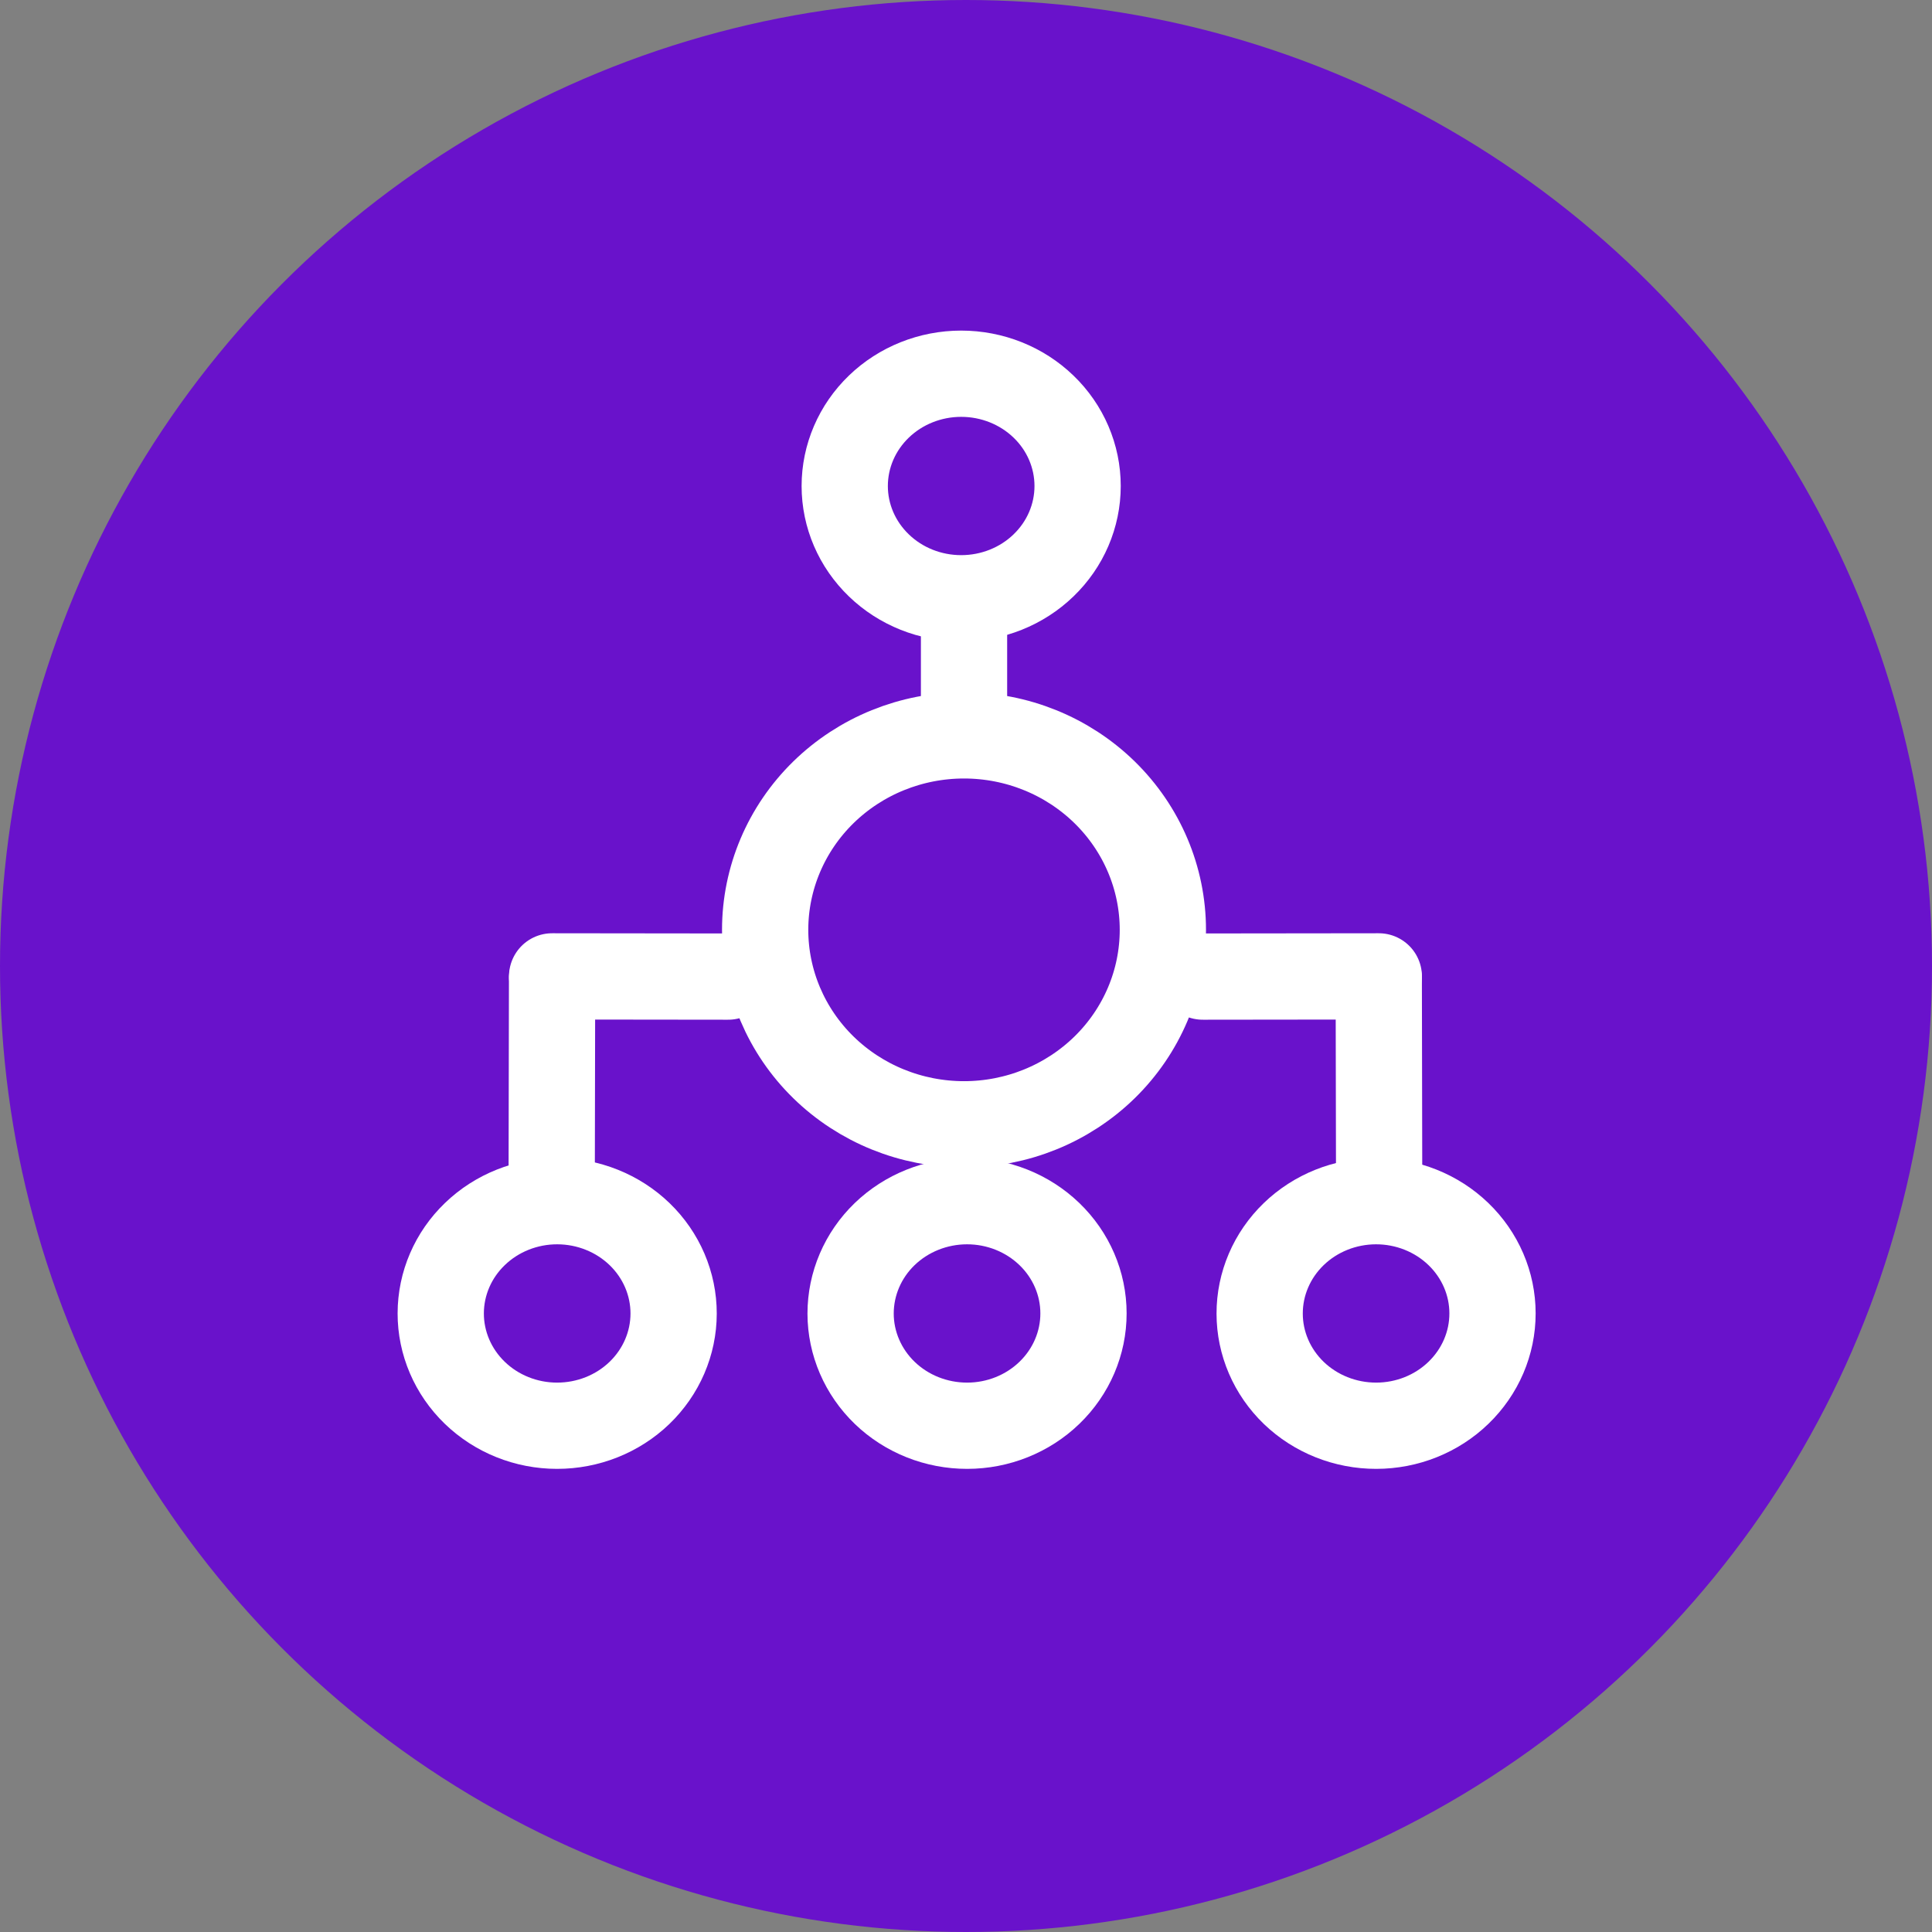
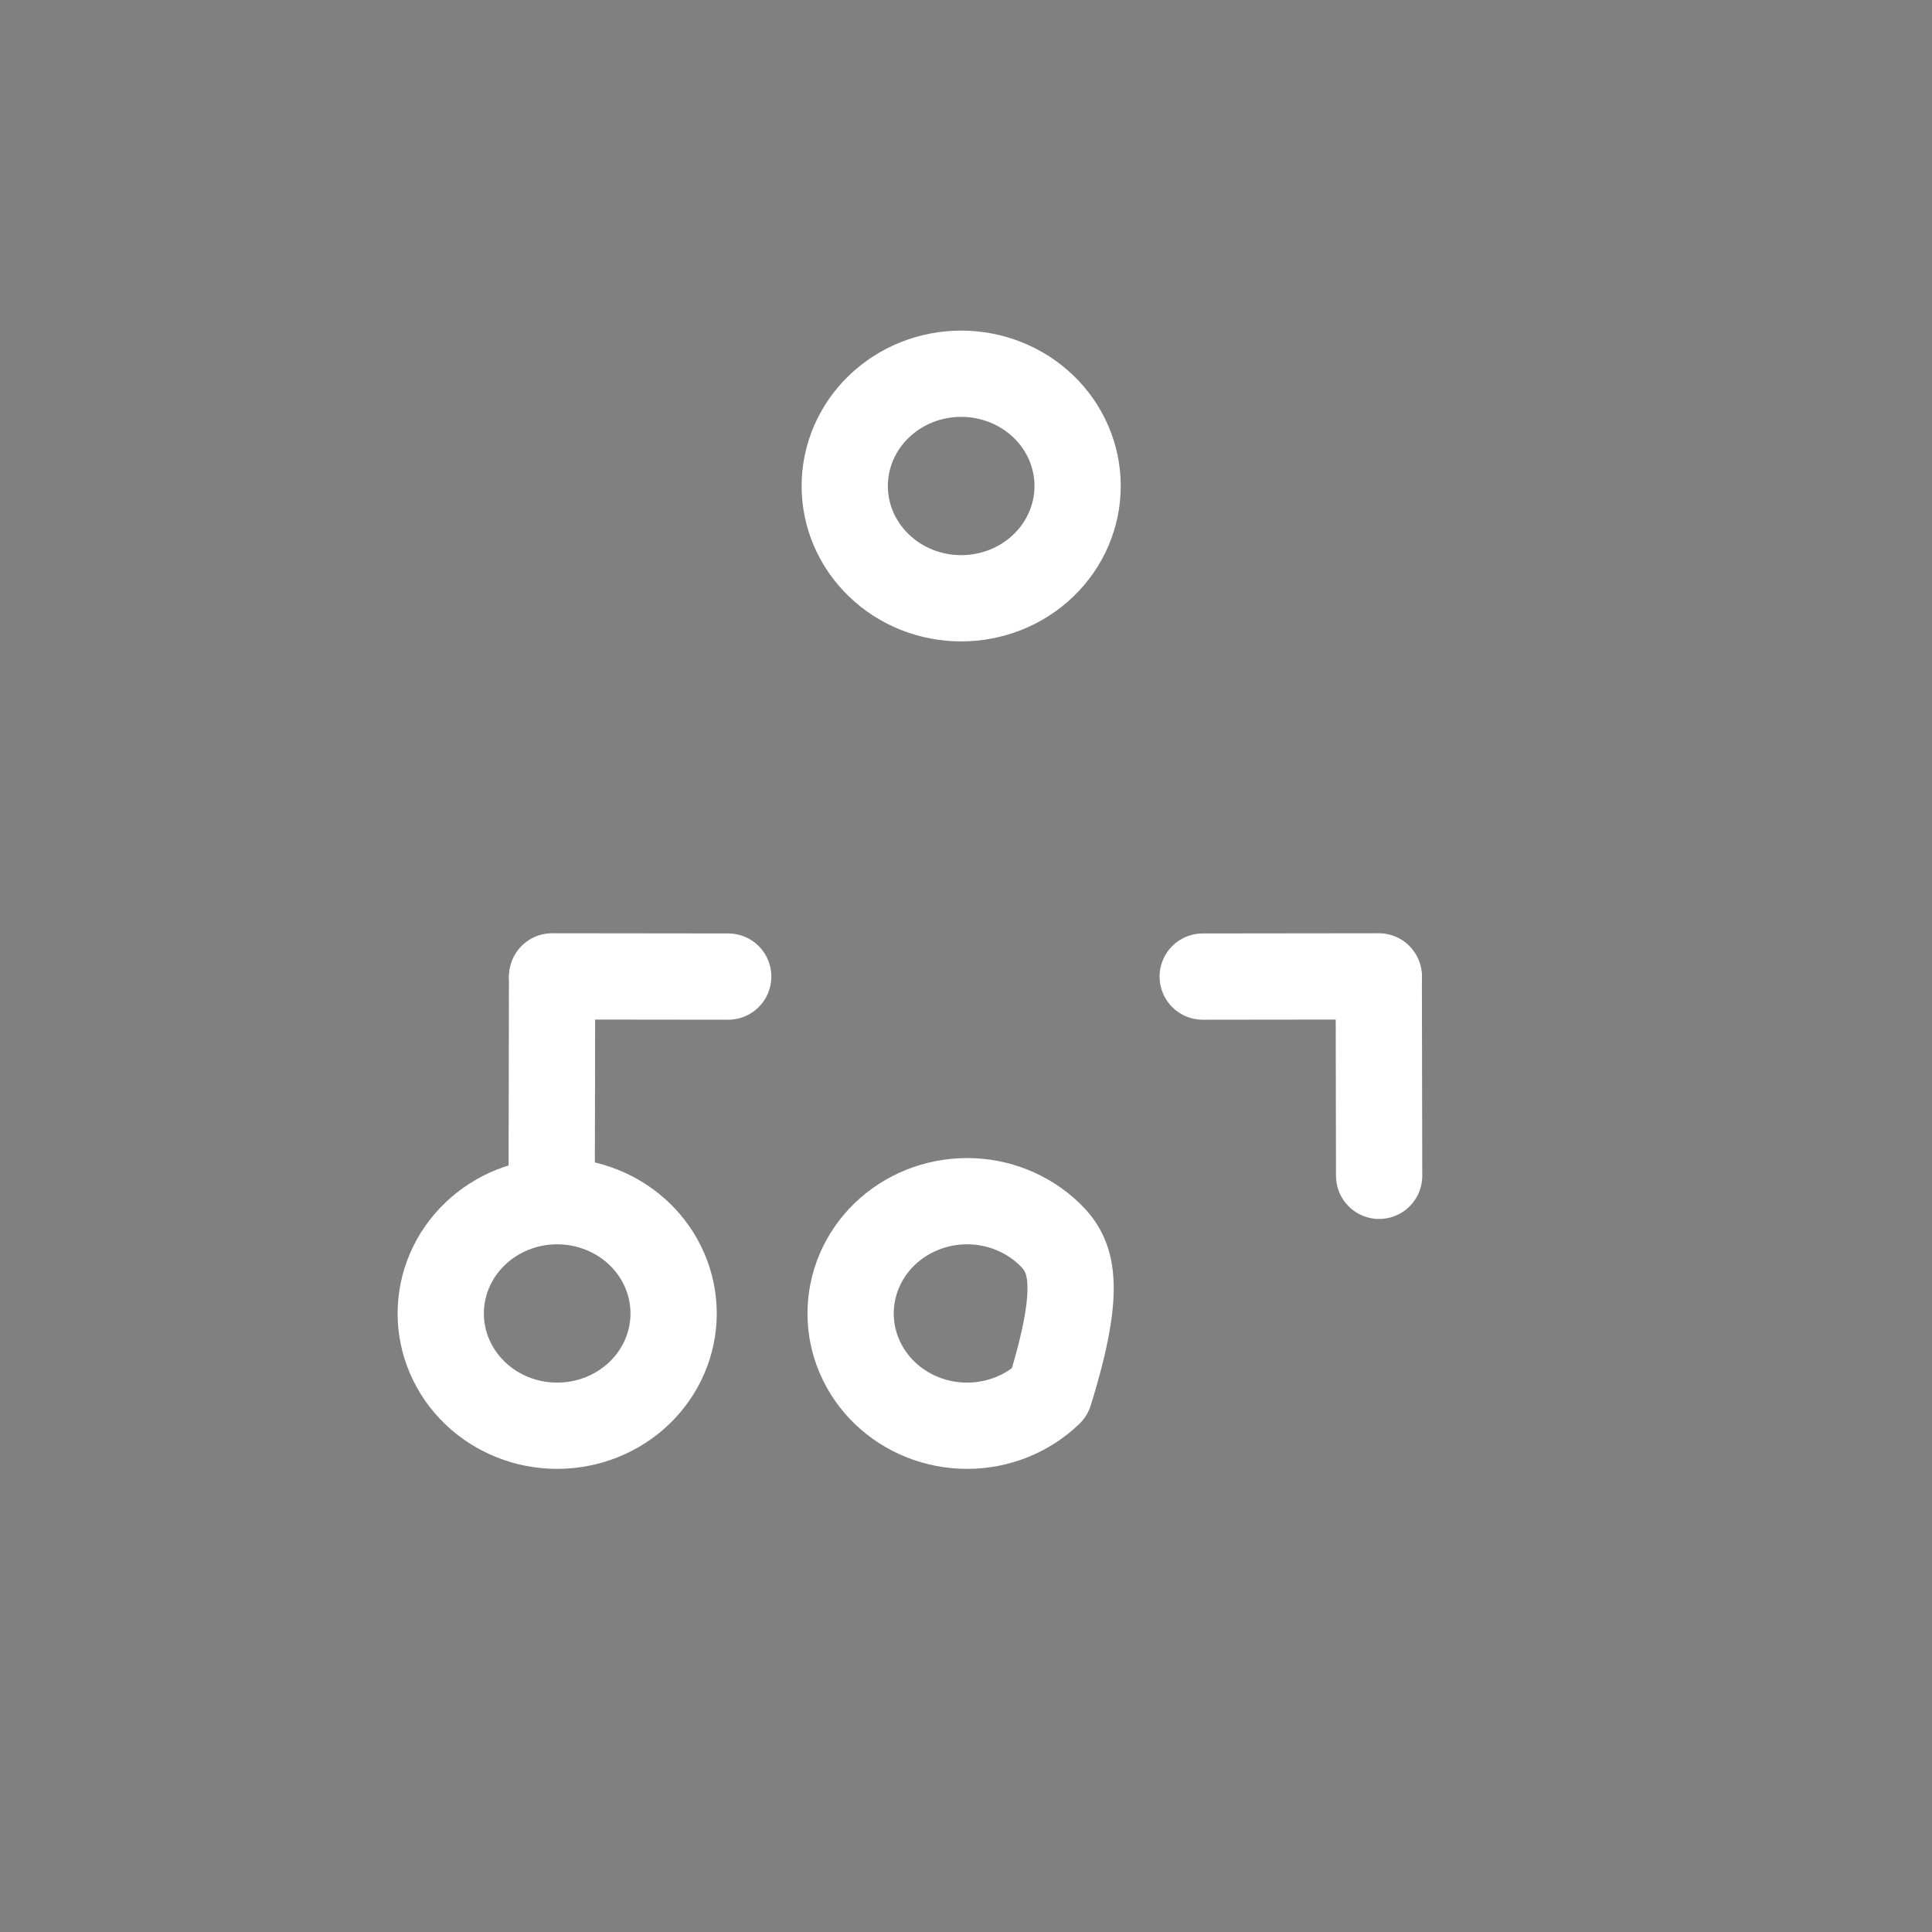
<svg xmlns="http://www.w3.org/2000/svg" width="48" height="48" viewBox="0 0 48 48" fill="none">
  <rect x="0" y="0" width="48" height="48" fill="#808080" stroke="none" />
-   <circle cx="24" cy="24" r="24" fill="#6912CB" />
  <path d="M20.987 12.075C20.987 11.335 21.292 10.625 21.835 10.102C22.377 9.579 23.113 9.285 23.88 9.285C24.648 9.285 25.384 9.579 25.926 10.102C26.469 10.625 26.773 11.335 26.773 12.075C26.773 12.815 26.469 13.524 25.926 14.047C25.384 14.571 24.648 14.864 23.88 14.864C23.113 14.864 22.377 14.571 21.835 14.047C21.292 13.524 20.987 12.815 20.987 12.075Z" stroke="white" stroke-width="2.143" stroke-linecap="round" stroke-linejoin="round" />
  <path d="M13.839 35.422C13.072 35.422 12.337 35.127 11.795 34.603C11.253 34.079 10.949 33.369 10.95 32.63C10.951 31.89 11.256 31.18 11.8 30.658C12.343 30.135 13.079 29.842 13.846 29.843C14.613 29.844 15.349 30.139 15.891 30.662C16.433 31.186 16.737 31.896 16.736 32.636C16.735 33.376 16.429 34.085 15.886 34.608C15.343 35.13 14.607 35.423 13.839 35.422Z" stroke="white" stroke-width="2.143" stroke-linecap="round" stroke-linejoin="round" />
-   <path d="M34.192 35.422C34.959 35.422 35.695 35.127 36.236 34.603C36.778 34.079 37.082 33.369 37.081 32.63C37.081 31.89 36.775 31.18 36.232 30.658C35.689 30.135 34.952 29.842 34.185 29.843C33.418 29.844 32.682 30.139 32.141 30.662C31.599 31.186 31.295 31.896 31.296 32.636C31.296 33.376 31.602 34.085 32.145 34.608C32.688 35.13 33.425 35.423 34.192 35.422Z" stroke="white" stroke-width="2.143" stroke-linecap="round" stroke-linejoin="round" />
-   <path d="M24.03 35.422C24.797 35.422 25.532 35.127 26.074 34.603C26.616 34.079 26.92 33.369 26.919 32.63C26.919 31.89 26.613 31.18 26.07 30.658C25.526 30.135 24.79 29.842 24.023 29.843C23.256 29.844 22.52 30.139 21.978 30.662C21.436 31.186 21.133 31.896 21.133 32.636C21.134 33.376 21.44 34.085 21.983 34.608C22.526 35.13 23.262 35.423 24.03 35.422Z" stroke="white" stroke-width="2.143" stroke-linecap="round" stroke-linejoin="round" />
-   <path d="M19.01 23.101C19.01 21.82 19.531 20.591 20.457 19.685C21.384 18.779 22.64 18.27 23.951 18.27C25.261 18.27 26.517 18.779 27.444 19.685C28.37 20.591 28.891 21.82 28.891 23.101C28.891 24.383 28.37 25.612 27.444 26.518C26.517 27.424 25.261 27.933 23.951 27.933C22.64 27.933 21.384 27.424 20.457 26.518C19.531 25.612 19.01 24.383 19.01 23.101Z" stroke="white" stroke-width="2.143" stroke-linecap="round" stroke-linejoin="round" />
-   <path d="M23.951 14.935V17.521" stroke="white" stroke-width="2.143" stroke-linecap="round" stroke-linejoin="round" />
+   <path d="M24.03 35.422C24.797 35.422 25.532 35.127 26.074 34.603C26.919 31.89 26.613 31.18 26.07 30.658C25.526 30.135 24.79 29.842 24.023 29.843C23.256 29.844 22.52 30.139 21.978 30.662C21.436 31.186 21.133 31.896 21.133 32.636C21.134 33.376 21.44 34.085 21.983 34.608C22.526 35.13 23.262 35.423 24.03 35.422Z" stroke="white" stroke-width="2.143" stroke-linecap="round" stroke-linejoin="round" />
  <path d="M13.717 24.258L18.092 24.263" stroke="white" stroke-width="2.143" stroke-linecap="round" stroke-linejoin="round" />
  <path d="M34.256 24.258L29.881 24.263" stroke="white" stroke-width="2.143" stroke-linecap="round" stroke-linejoin="round" />
  <path d="M13.707 29.213L13.716 24.314" stroke="white" stroke-width="2.143" stroke-linecap="round" stroke-linejoin="round" />
  <path d="M34.264 29.213L34.255 24.314" stroke="white" stroke-width="2.143" stroke-linecap="round" stroke-linejoin="round" />
</svg>